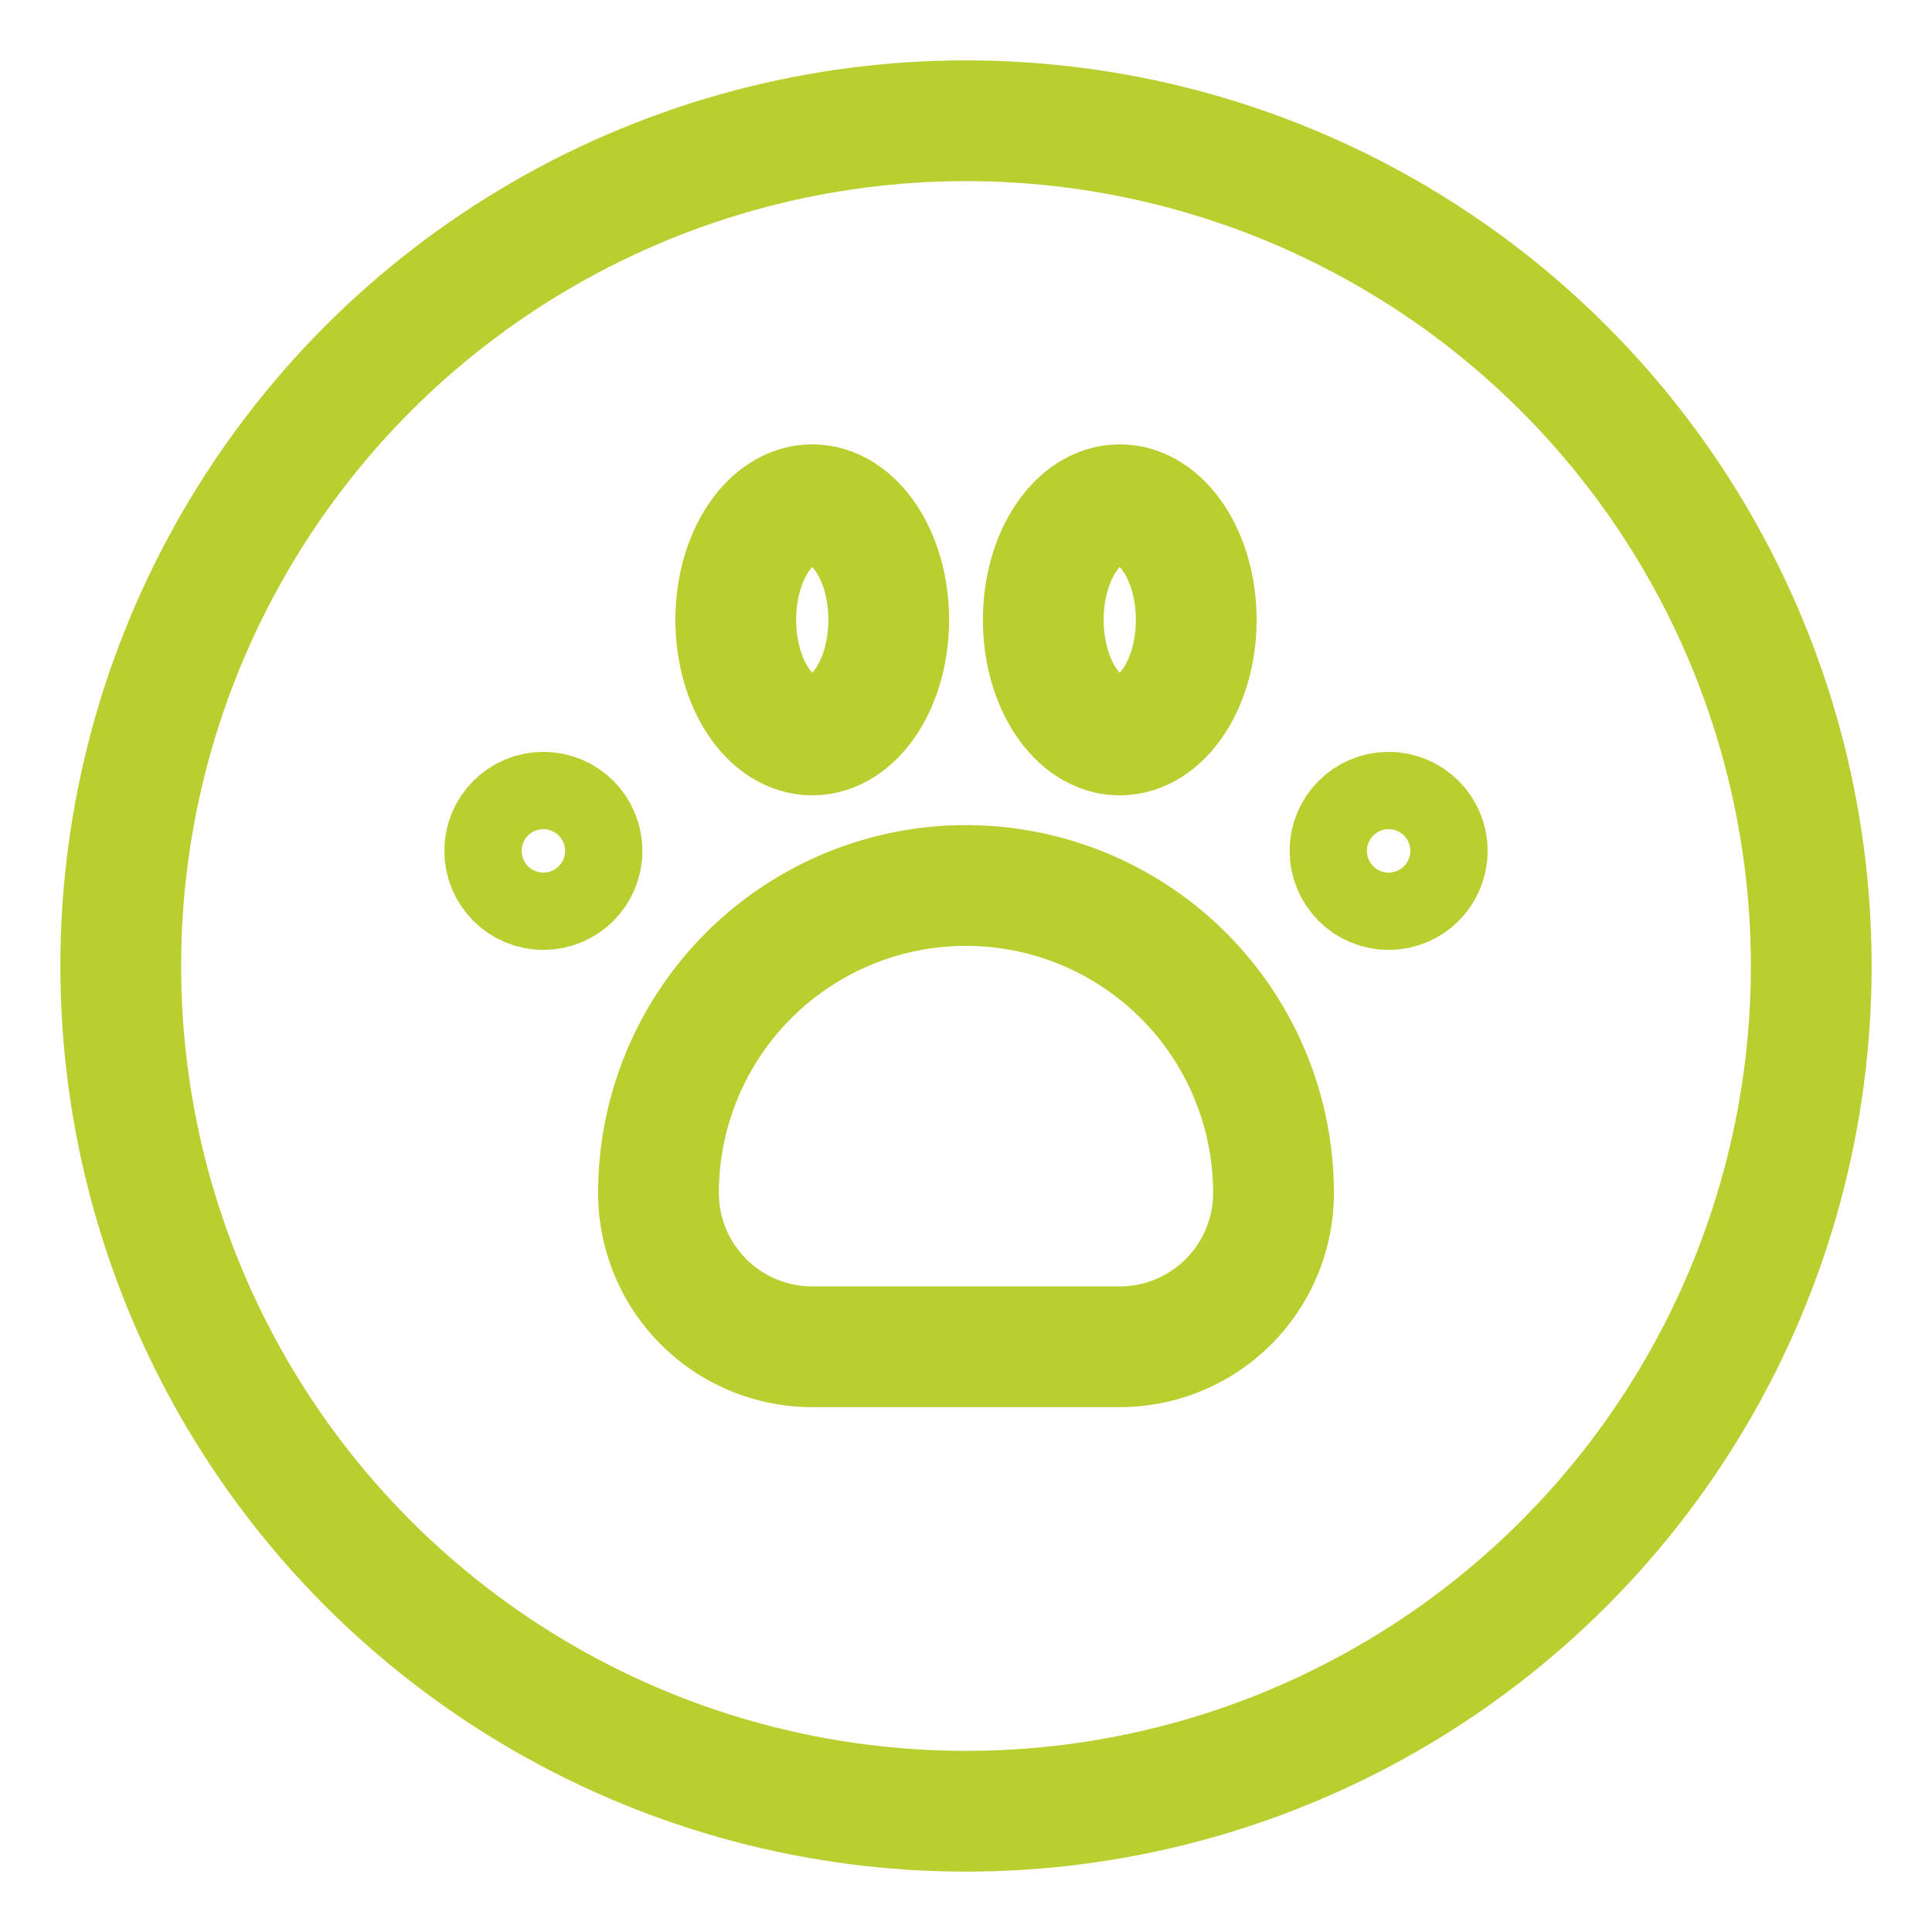
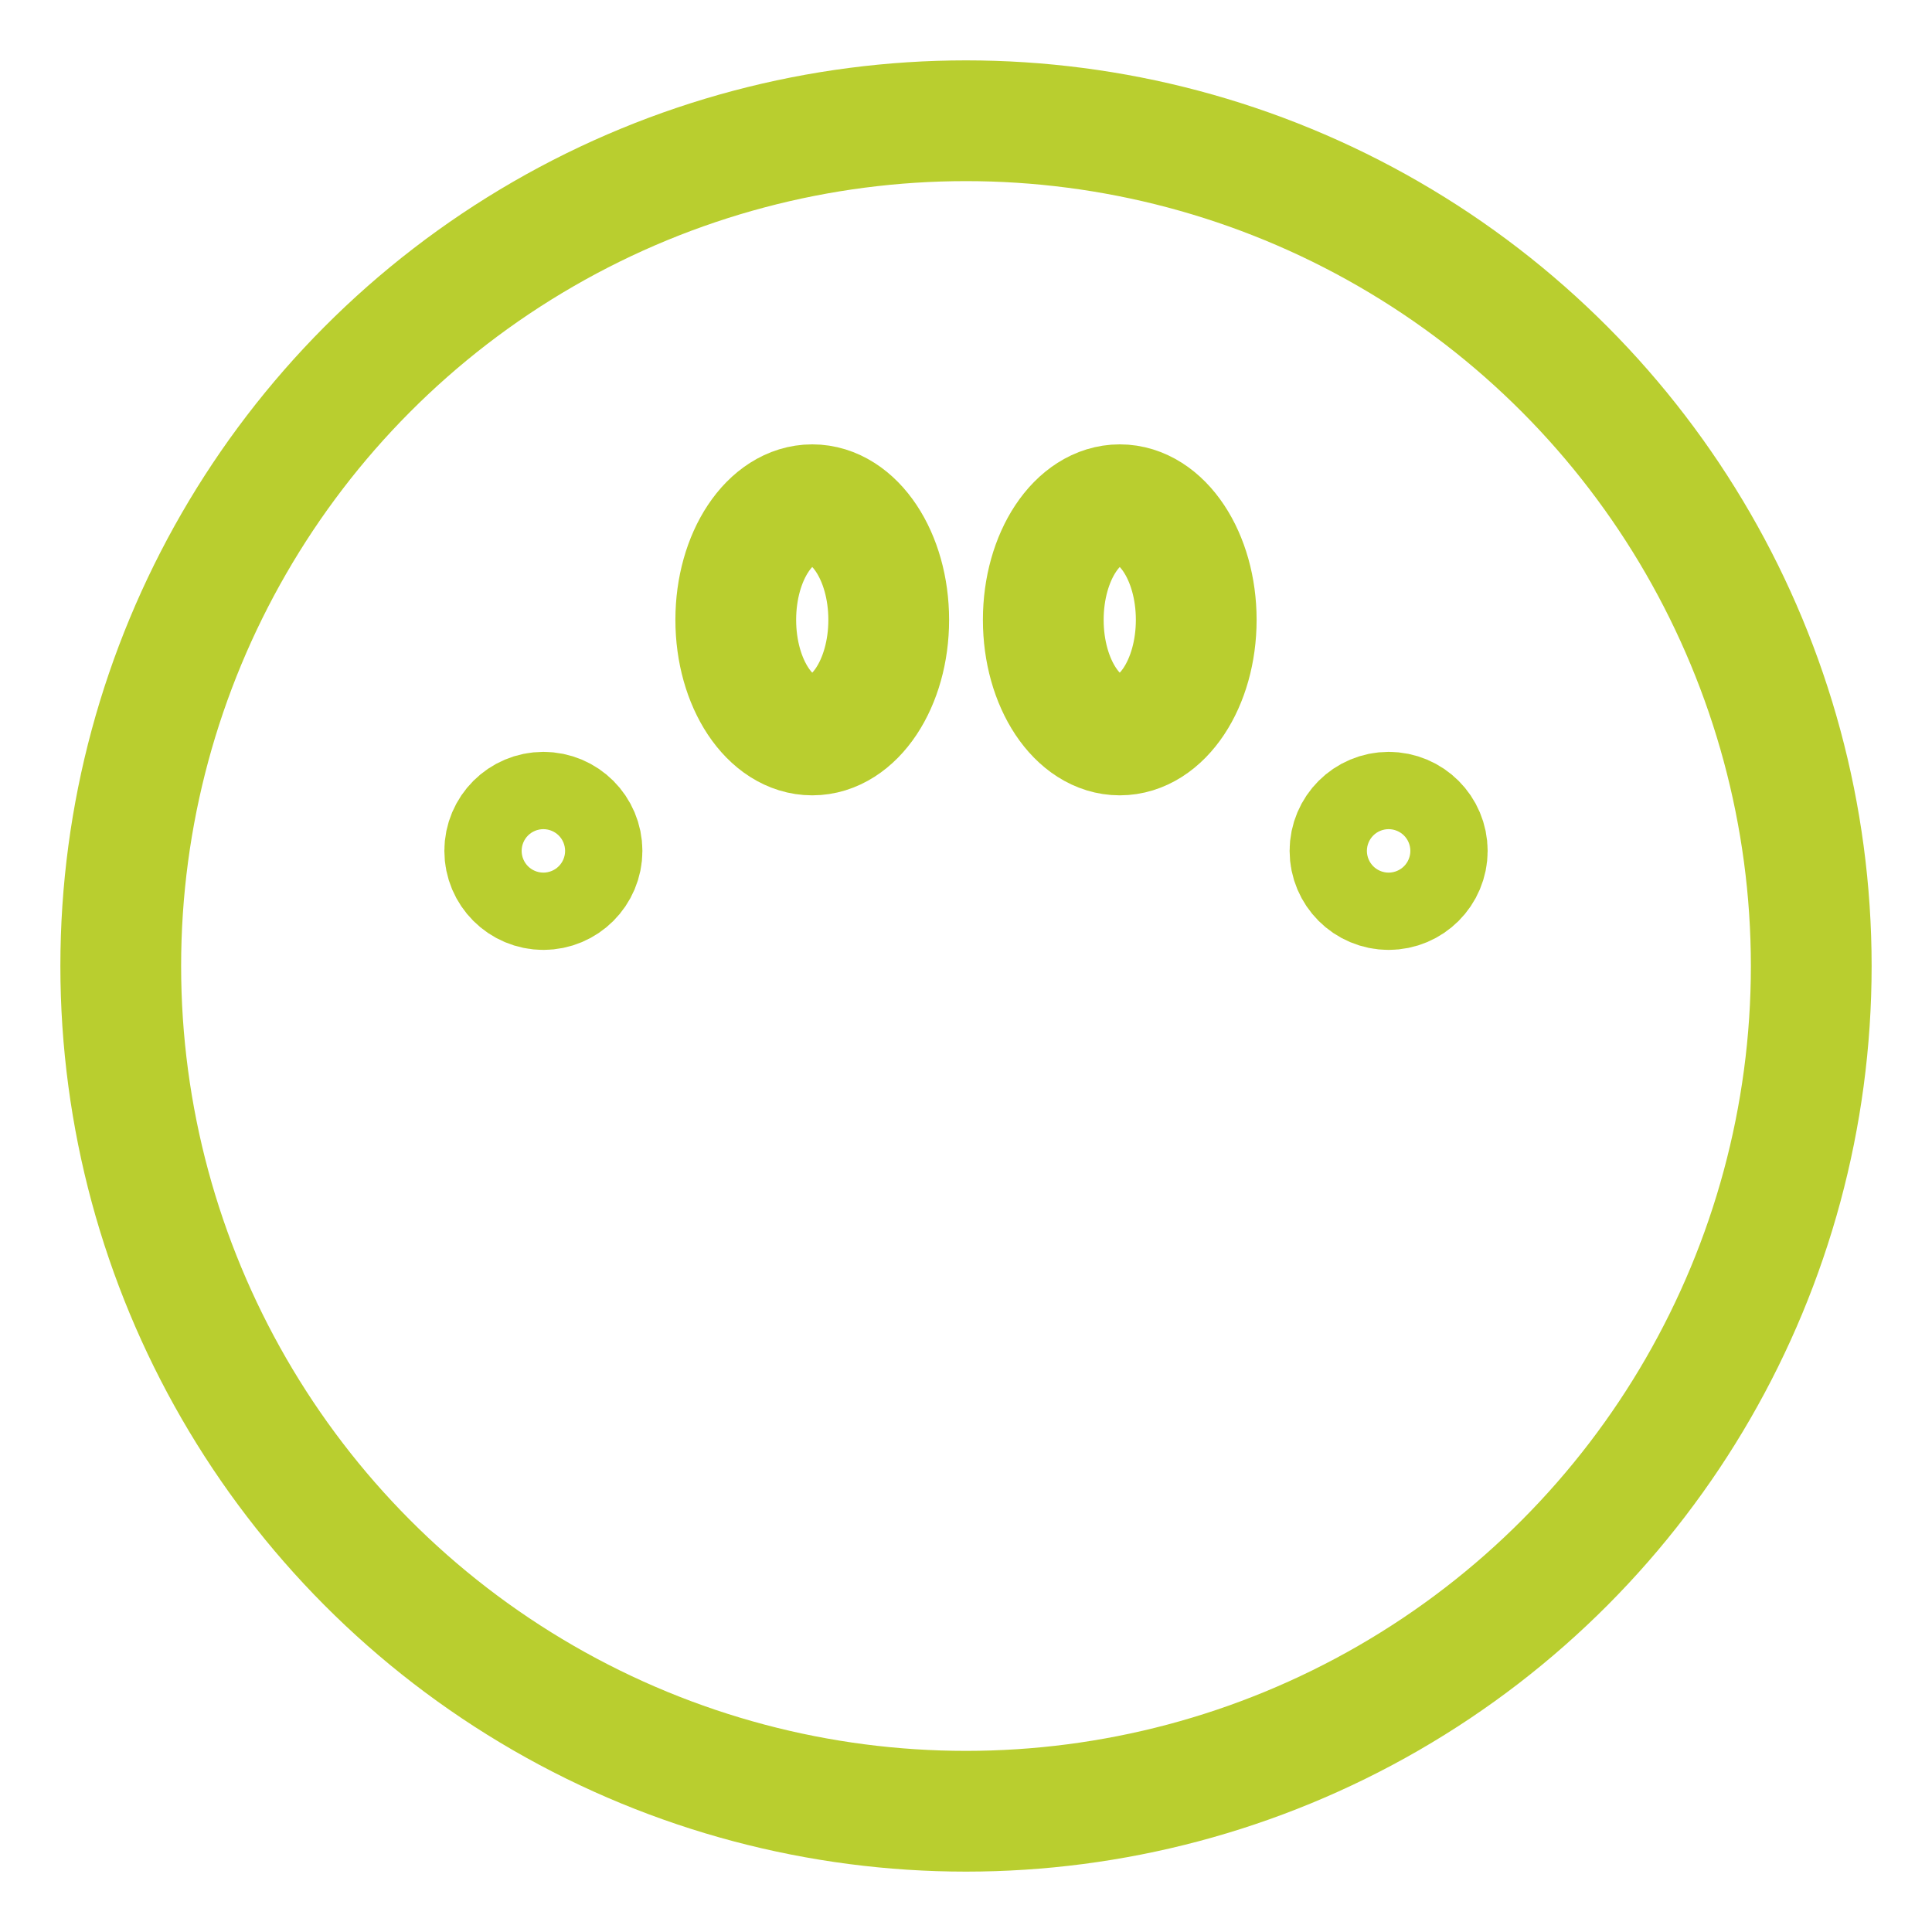
<svg xmlns="http://www.w3.org/2000/svg" id="Layer_1" data-name="Layer 1" viewBox="0 0 24 24" stroke-width="1.5" width="24" height="24" color="#B9CE2F">
  <defs>
    <style>.cls-637b72d8f95e86b59c579ea9-1{fill:none;stroke:currentColor;stroke-miterlimit:10;}</style>
  </defs>
  <circle class="cls-637b72d8f95e86b59c579ea9-1" cx="12" cy="12" r="10.5" />
-   <path class="cls-637b72d8f95e86b59c579ea9-1" d="M12,11h0a3.82,3.82,0,0,1,3.82,3.82v0a1.91,1.91,0,0,1-1.91,1.91H10.09a1.91,1.91,0,0,1-1.91-1.91v0A3.82,3.82,0,0,1,12,11Z" />
  <ellipse class="cls-637b72d8f95e86b59c579ea9-1" cx="10.09" cy="7.7" rx="0.95" ry="1.43" />
  <ellipse class="cls-637b72d8f95e86b59c579ea9-1" cx="13.91" cy="7.7" rx="0.95" ry="1.43" />
  <circle class="cls-637b72d8f95e86b59c579ea9-1" cx="17.25" cy="10.57" r="0.48" />
  <circle class="cls-637b72d8f95e86b59c579ea9-1" cx="6.75" cy="10.57" r="0.48" />
</svg>